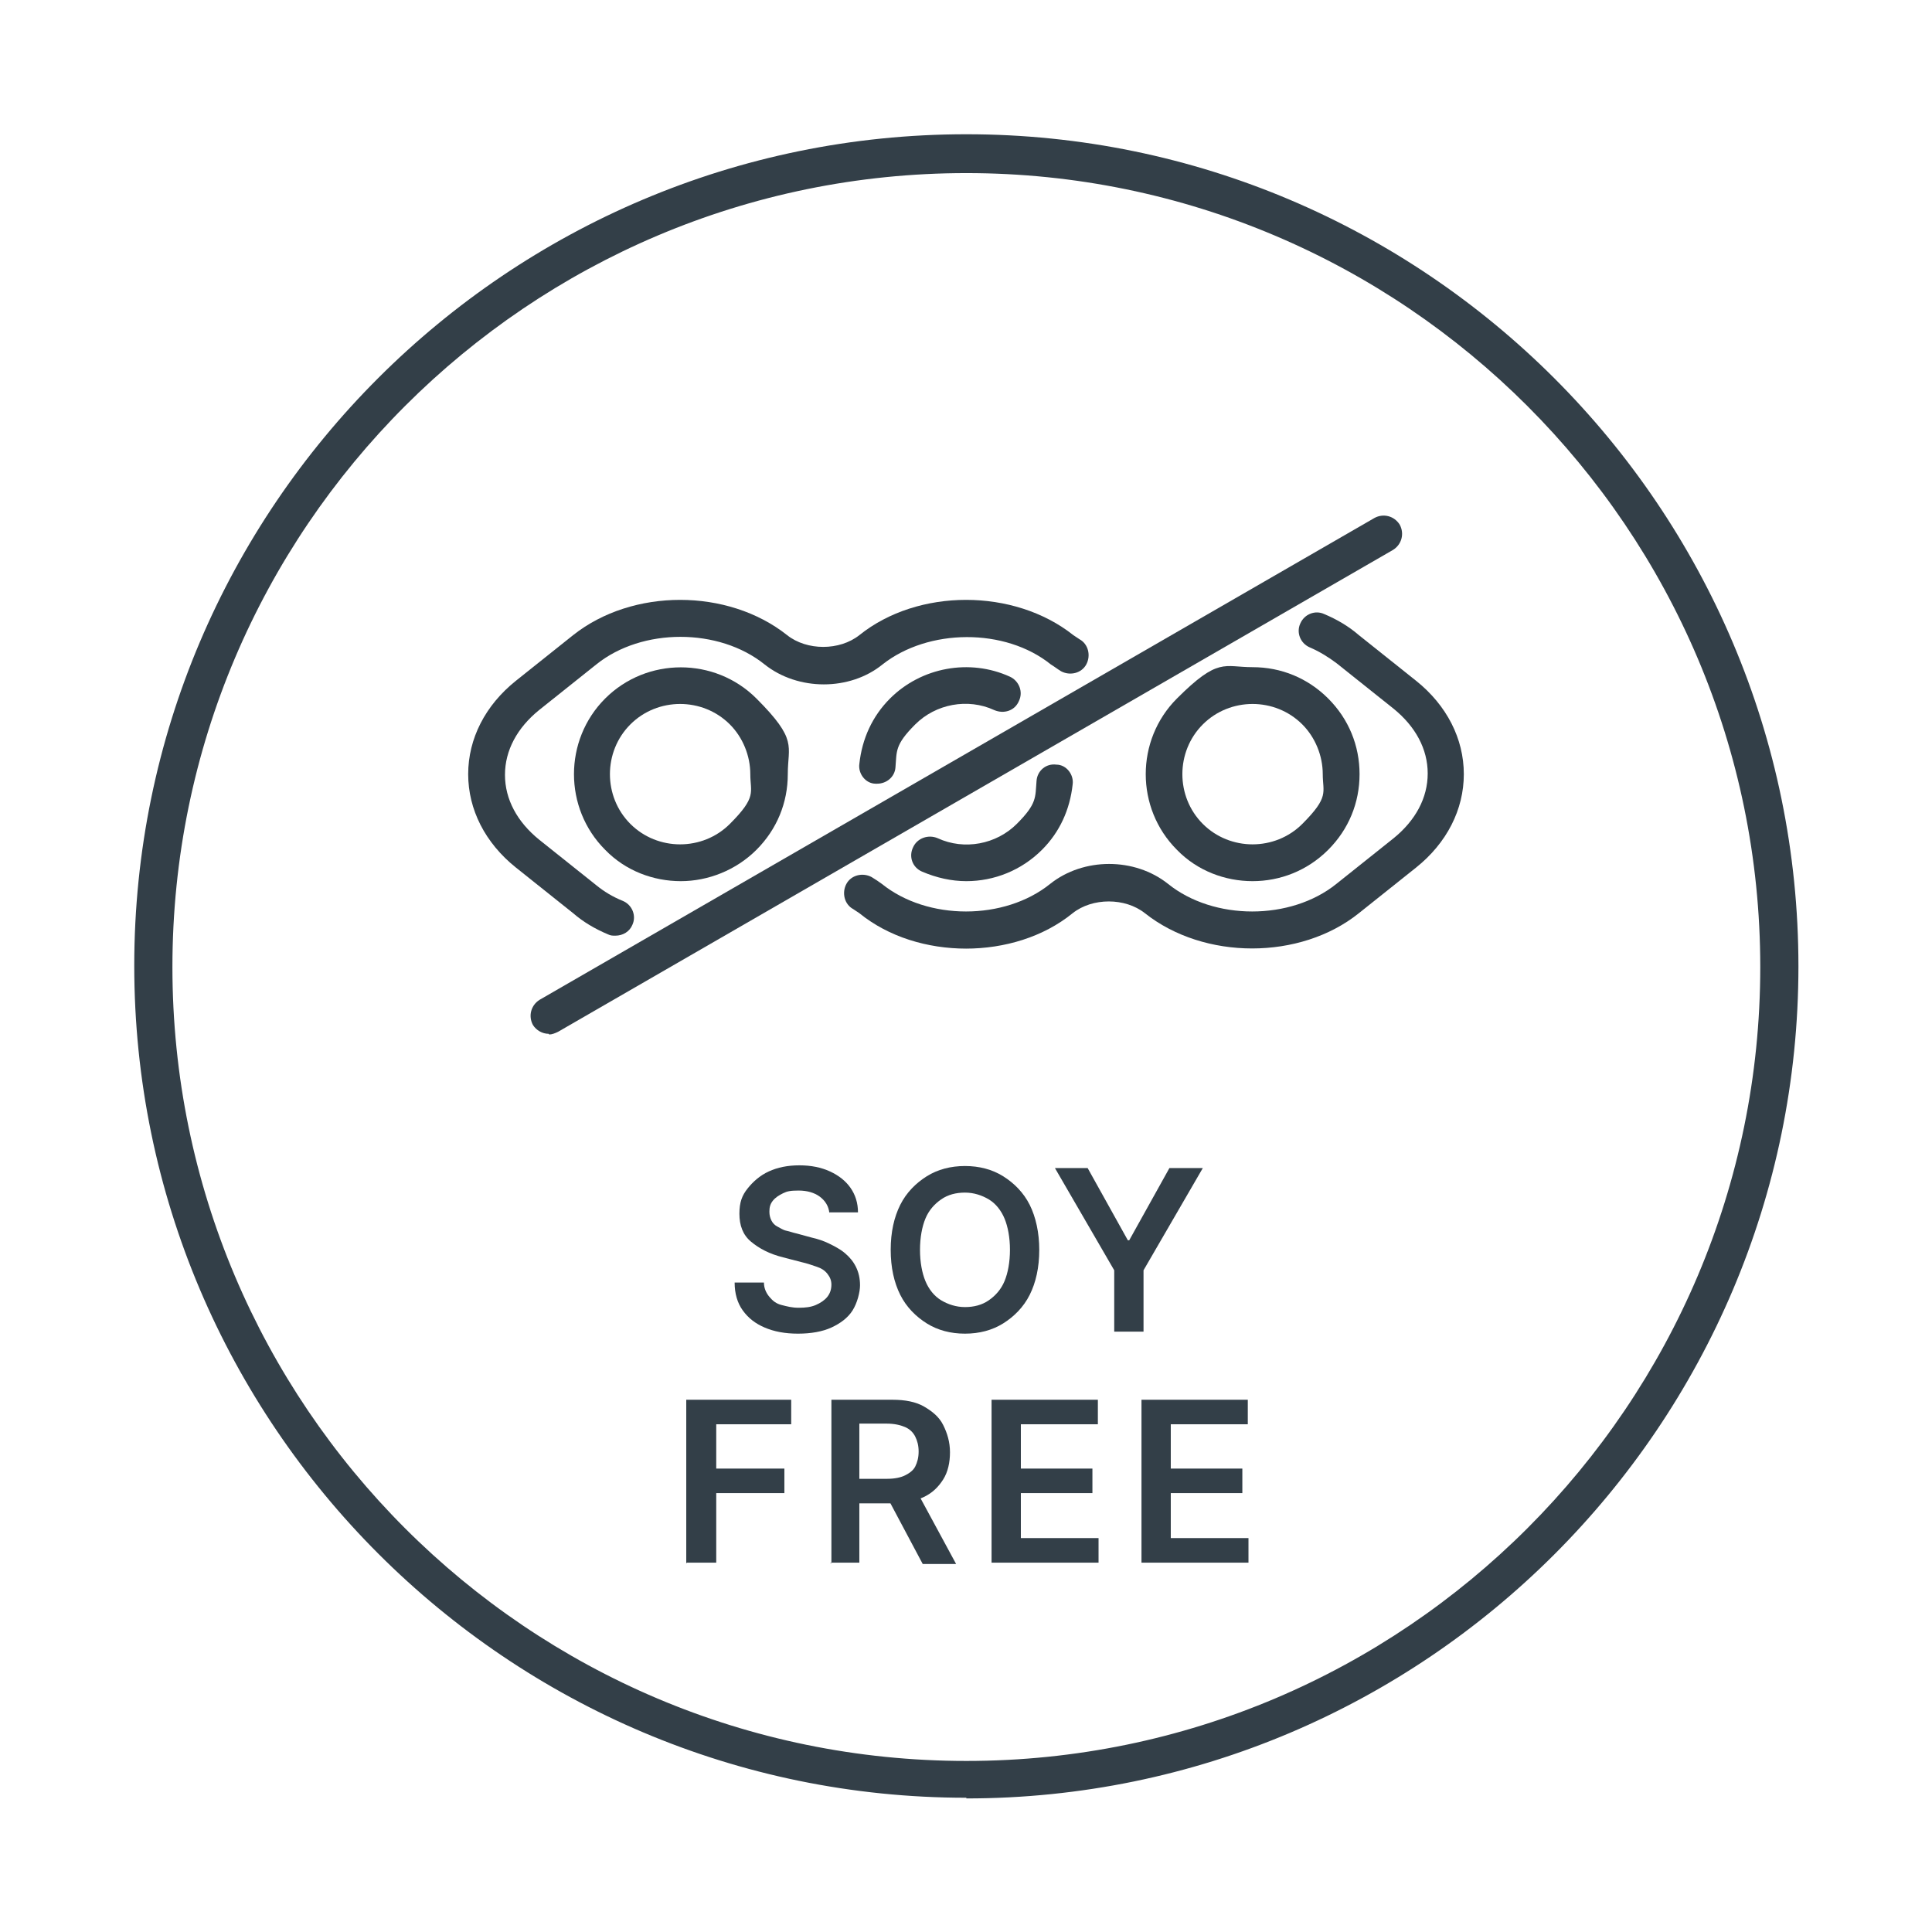
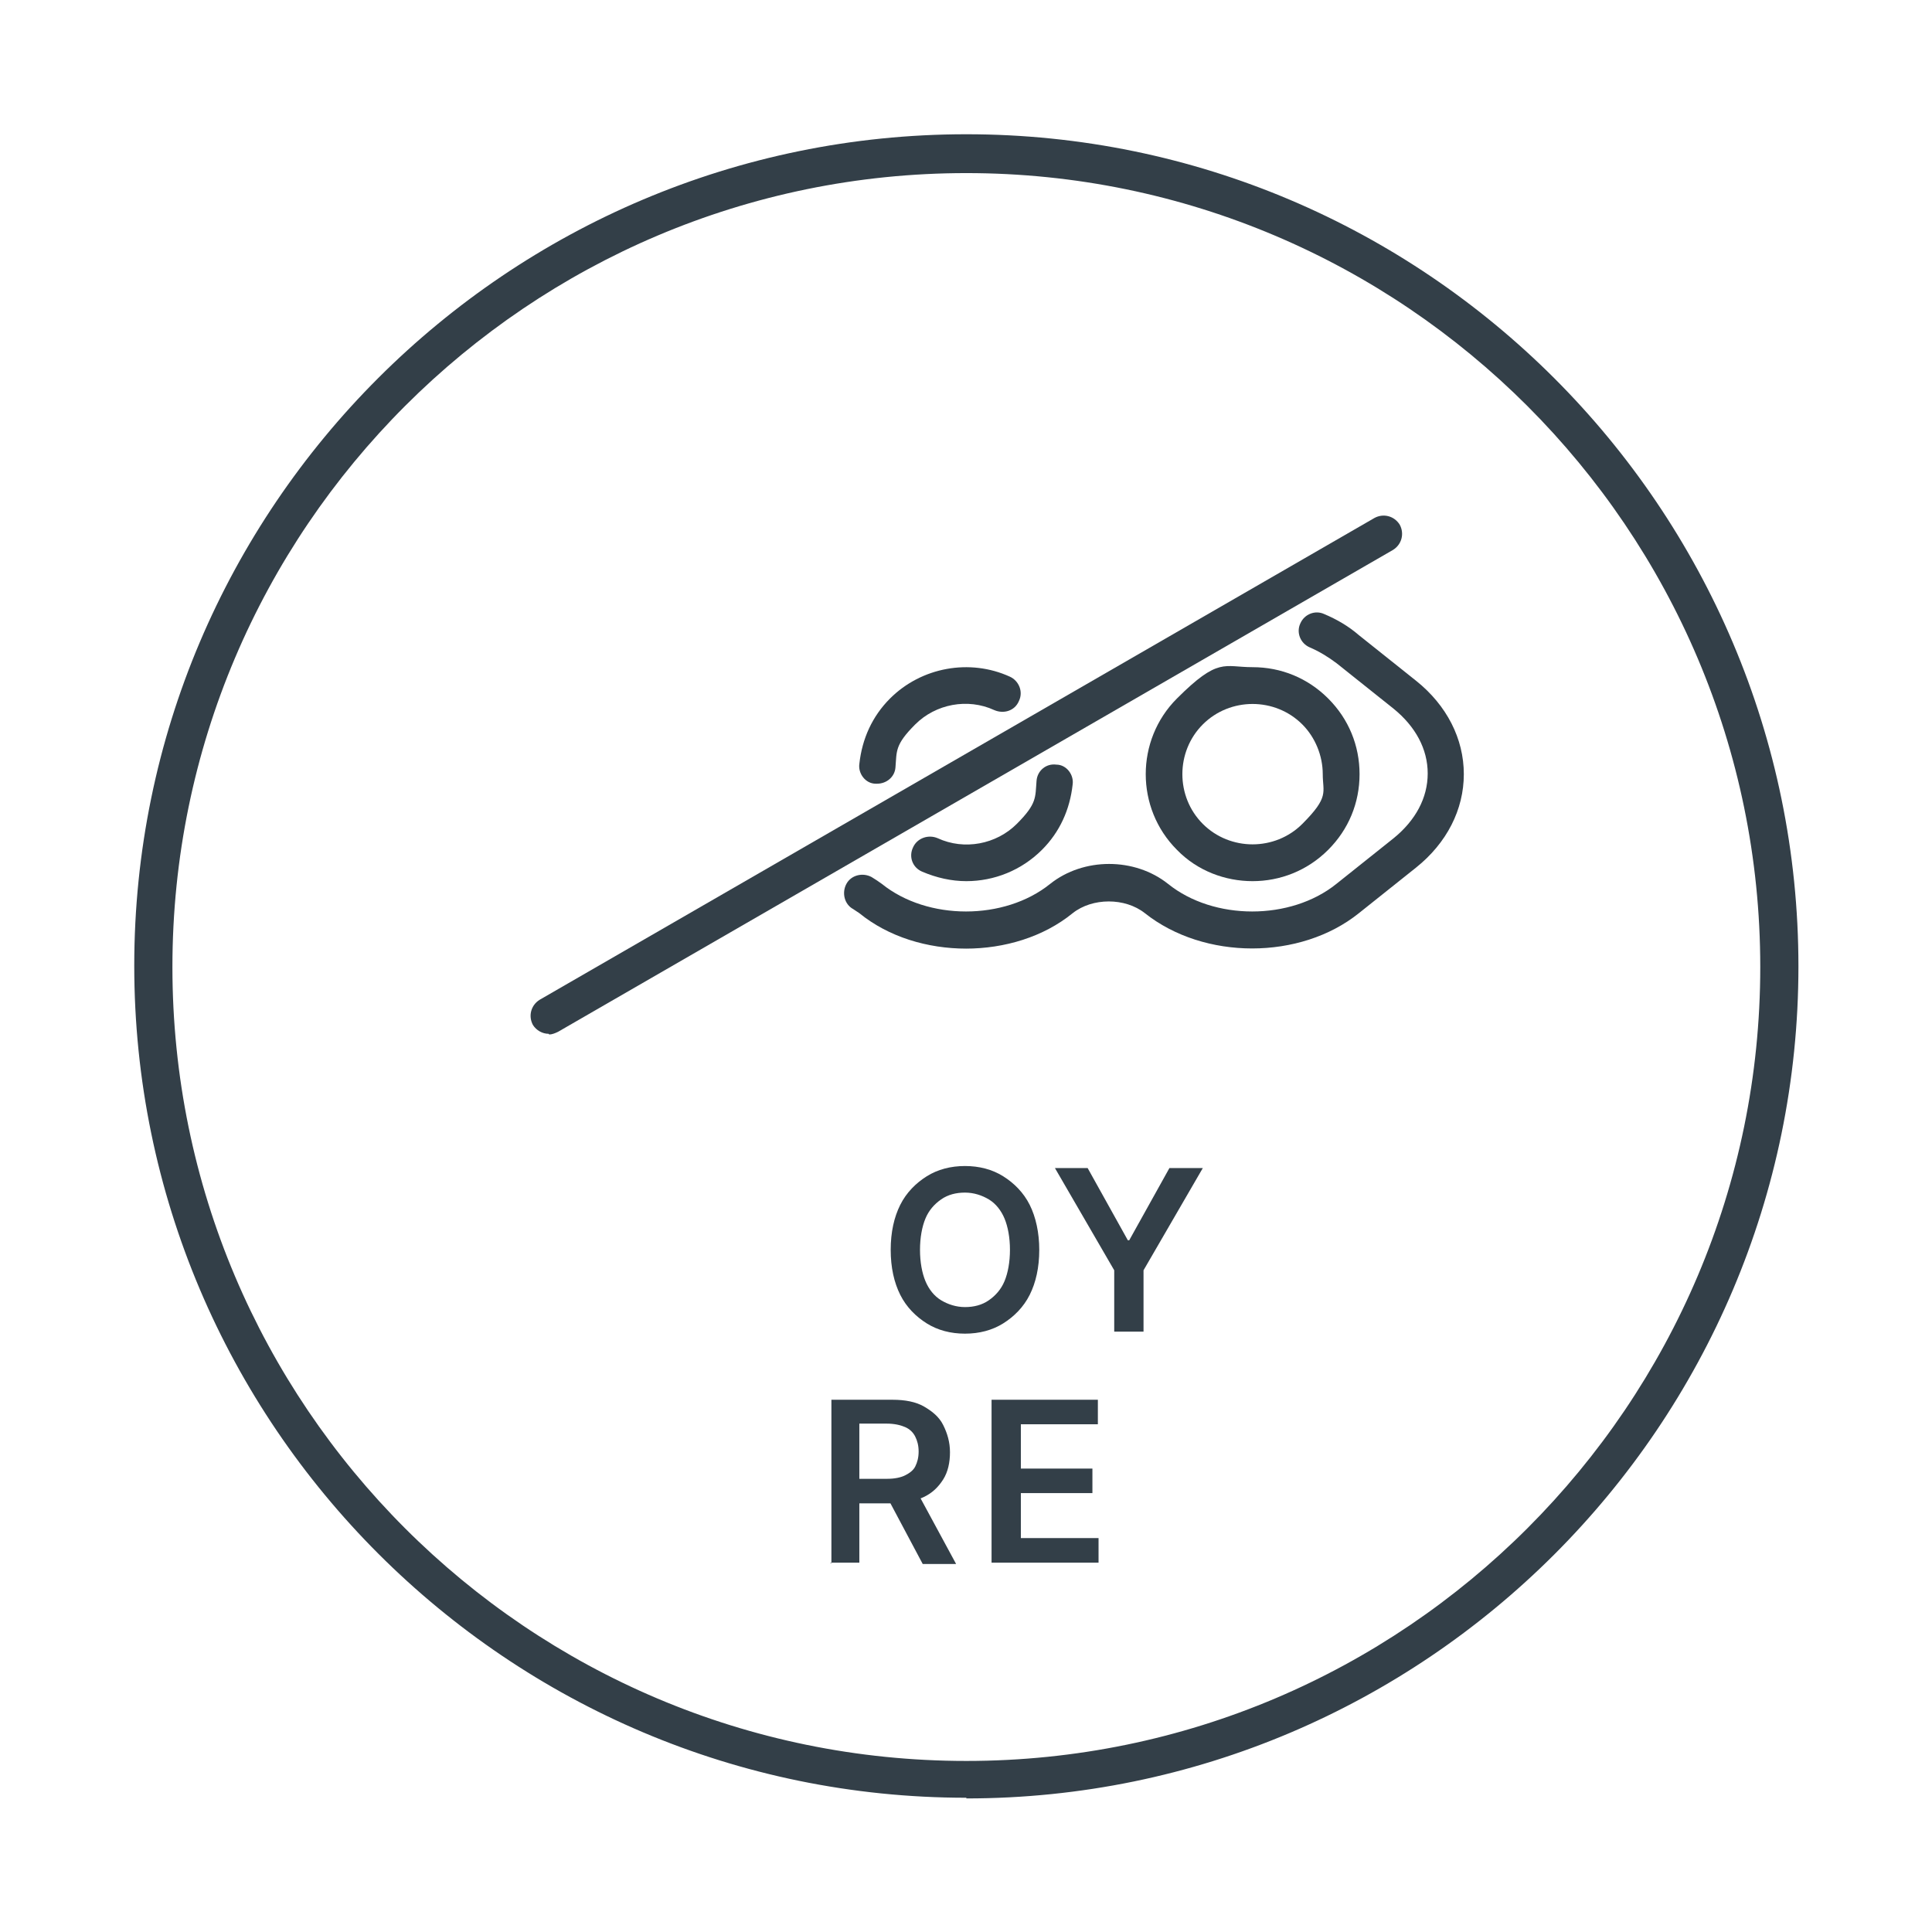
<svg xmlns="http://www.w3.org/2000/svg" viewBox="0 0 283.5 283.5" version="1.1" id="Layer_1">
  <defs>
    <style>
      .st0 {
        fill: #333f48;
      }
    </style>
  </defs>
  <path d="M141.8,25.4c-64.2,0-116.5,52.2-116.5,116.5s52.2,116.5,116.5,116.5,116.5-52.3,116.5-116.5S206,25.4,141.8,25.4M141.8,263.8c-67.3,0-122.1-54.8-122.1-122.1S74.5,19.7,141.8,19.7s122.1,54.8,122.1,122.1-54.8,122.1-122.1,122.1" class="st0" />
  <path d="M141.8,139.2c-5.7,0-11.4-1.7-15.7-5.2-.3-.2-.6-.4-.9-.6-1.3-.7-1.7-2.4-1-3.7s2.4-1.7,3.7-1c.5.3,1.1.7,1.5,1,6.7,5.4,18,5.4,24.7,0,4.9-3.9,12.4-3.9,17.3,0,6.7,5.4,18,5.4,24.7,0l8.4-6.7c3.2-2.6,5-5.9,5-9.5s-1.8-6.9-5-9.5l-8.4-6.7c-1.2-.9-2.5-1.7-3.9-2.3-1.4-.6-2-2.2-1.4-3.5.6-1.4,2.2-2,3.5-1.4,1.9.8,3.6,1.8,5.1,3.1l8.4,6.7c4.5,3.6,7,8.5,7,13.7s-2.5,10.1-7,13.7l-8.4,6.7c-8.6,6.9-22.7,6.9-31.4,0-2.9-2.3-7.7-2.3-10.6,0-4.3,3.5-10,5.2-15.7,5.2" class="st0" />
-   <path d="M90.3,137.3c-.4,0-.7,0-1.1-.2-1.9-.8-3.6-1.8-5.1-3.1l-8.4-6.7c-4.5-3.6-7-8.5-7-13.7s2.5-10.1,7-13.7l8.4-6.7c8.7-6.9,22.7-6.9,31.4,0,2.9,2.3,7.7,2.3,10.6,0,8.6-6.9,22.7-6.9,31.4,0,.3.2.6.4.9.6,1.3.7,1.7,2.4,1,3.7-.7,1.3-2.4,1.7-3.7,1-.5-.3-1-.7-1.5-1-6.7-5.4-18-5.3-24.7,0-4.8,3.9-12.4,3.9-17.3,0-6.7-5.4-18-5.4-24.7,0l-8.4,6.7c-3.2,2.6-5,5.9-5,9.5s1.8,6.9,5,9.5l8.4,6.7c1.1.9,2.4,1.7,3.9,2.3,1.4.6,2,2.2,1.4,3.5-.4,1-1.4,1.6-2.5,1.6" class="st0" />
-   <path d="M92.5,120.9c4,4,10.6,4,14.6,0s3-4.6,3-7.3-1.1-5.4-3-7.3c-4-4-10.6-4-14.6,0s-4,10.6,0,14.6M99.9,129.3c-4,0-8.1-1.5-11.1-4.6-6.1-6.1-6.1-16.1,0-22.2,6.1-6.1,16.1-6.1,22.2,0s4.6,6.9,4.6,11.1-1.6,8.1-4.6,11.1-7.1,4.6-11.1,4.6" class="st0" />
  <path d="M176.5,120.9c4,4,10.6,4,14.6,0s3-4.6,3-7.3-1.1-5.4-3-7.3c-4-4-10.6-4-14.6,0s-4,10.6,0,14.6M183.8,129.3c-4,0-8.1-1.5-11.1-4.6-6.1-6.1-6.1-16.1,0-22.2s6.9-4.6,11.1-4.6,8.1,1.6,11.1,4.6,4.6,6.9,4.6,11.1-1.6,8.1-4.6,11.1c-3.1,3.1-7.1,4.6-11.1,4.6" class="st0" />
  <path d="M128.8,115h-.3c-1.5,0-2.6-1.5-2.4-2.9.4-3.7,1.9-7,4.5-9.6,4.6-4.6,11.7-5.9,17.6-3.2,1.3.6,2,2.2,1.3,3.6-.6,1.4-2.2,1.9-3.6,1.3-3.9-1.8-8.6-.9-11.6,2.1s-2.7,3.9-2.9,6.3c-.1,1.4-1.3,2.4-2.7,2.4" class="st0" />
  <path d="M141.8,129.3c-2.2,0-4.4-.5-6.5-1.4-1.4-.6-2-2.2-1.3-3.6.6-1.3,2.2-1.9,3.6-1.3,3.9,1.8,8.6.9,11.6-2.1s2.7-3.9,2.9-6.3c.1-1.5,1.4-2.6,2.9-2.4,1.5,0,2.6,1.5,2.4,2.9-.4,3.7-1.9,7-4.5,9.6-3,3-7,4.6-11.1,4.6" class="st0" />
  <path d="M80.5,151.7c-.9,0-1.8-.5-2.3-1.3-.7-1.3-.3-2.9,1-3.7l122.5-70.7c1.3-.7,2.9-.3,3.7,1,.7,1.3.3,2.9-1,3.7l-122.5,70.7c-.4.2-.9.4-1.3.4" class="st0" />
  <g>
-     <path d="M121.7,178c-.1-1-.6-1.8-1.4-2.4s-1.9-.9-3.1-.9-1.7.1-2.3.4-1.1.6-1.5,1.1-.5,1-.5,1.6c0,.5.1.9.3,1.3s.5.7.9.9.8.5,1.3.6,1,.3,1.5.4l2.2.6c.9.2,1.8.5,2.6.9s1.6.8,2.3,1.4,1.2,1.2,1.6,2,.6,1.7.6,2.7-.4,2.6-1.1,3.7-1.8,1.9-3.1,2.5-3,.9-4.9.9-3.5-.3-4.9-.9-2.4-1.4-3.2-2.5-1.2-2.5-1.2-4.1h4.3c0,.8.3,1.5.8,2.1s1,1,1.8,1.2,1.5.4,2.5.4,1.8-.1,2.5-.4,1.3-.7,1.7-1.2.6-1.1.6-1.8c0-.6-.2-1.1-.6-1.6s-.9-.8-1.5-1-1.4-.5-2.3-.7l-2.7-.7c-2-.5-3.5-1.3-4.7-2.3s-1.7-2.4-1.7-4.1.4-2.7,1.2-3.7,1.8-1.9,3.1-2.5,2.8-.9,4.5-.9,3.2.3,4.5.9,2.3,1.4,3,2.4,1.1,2.2,1.1,3.6h-4.2Z" class="st0" />
    <path d="M152.5,183.4c0,2.6-.5,4.8-1.4,6.6s-2.3,3.2-3.9,4.2-3.5,1.5-5.6,1.5-4-.5-5.6-1.5-3-2.4-3.9-4.2-1.4-4-1.4-6.6.5-4.8,1.4-6.6,2.3-3.2,3.9-4.2,3.5-1.5,5.6-1.5,4,.5,5.6,1.5,3,2.4,3.9,4.2,1.4,4.1,1.4,6.6ZM148.2,183.4c0-1.8-.3-3.4-.8-4.6s-1.3-2.2-2.3-2.8-2.2-1-3.5-1-2.5.3-3.5,1-1.8,1.6-2.3,2.8-.8,2.8-.8,4.6.3,3.4.8,4.6,1.3,2.2,2.3,2.8,2.2,1,3.5,1,2.5-.3,3.5-1,1.8-1.6,2.3-2.8.8-2.8.8-4.6Z" class="st0" />
    <path d="M154.7,171.4h4.9l5.9,10.6h.2l5.9-10.6h4.9l-8.7,15v9h-4.3v-9l-8.7-15Z" class="st0" />
-     <path d="M100.7,229.4v-24h15.4v3.6h-11v6.5h10v3.6h-10v10.2h-4.3Z" class="st0" />
    <path d="M122,229.4v-24h9c1.8,0,3.4.3,4.6,1s2.2,1.5,2.8,2.7,1,2.5,1,4-.3,2.9-1,4-1.6,2-2.9,2.6-2.8.9-4.7.9h-6.4v-3.6h5.8c1.1,0,2-.2,2.6-.5s1.2-.7,1.5-1.3.5-1.3.5-2.2-.2-1.6-.5-2.2-.8-1.1-1.5-1.4-1.6-.5-2.7-.5h-4v20.4h-4.3ZM134.4,218.6l5.9,10.9h-4.9l-5.8-10.9h4.7Z" class="st0" />
    <path d="M145.5,229.4v-24h15.6v3.6h-11.3v6.5h10.5v3.6h-10.5v6.6h11.4v3.6h-15.7Z" class="st0" />
-     <path d="M167.5,229.4v-24h15.6v3.6h-11.3v6.5h10.5v3.6h-10.5v6.6h11.4v3.6h-15.7Z" class="st0" />
  </g>
</svg>